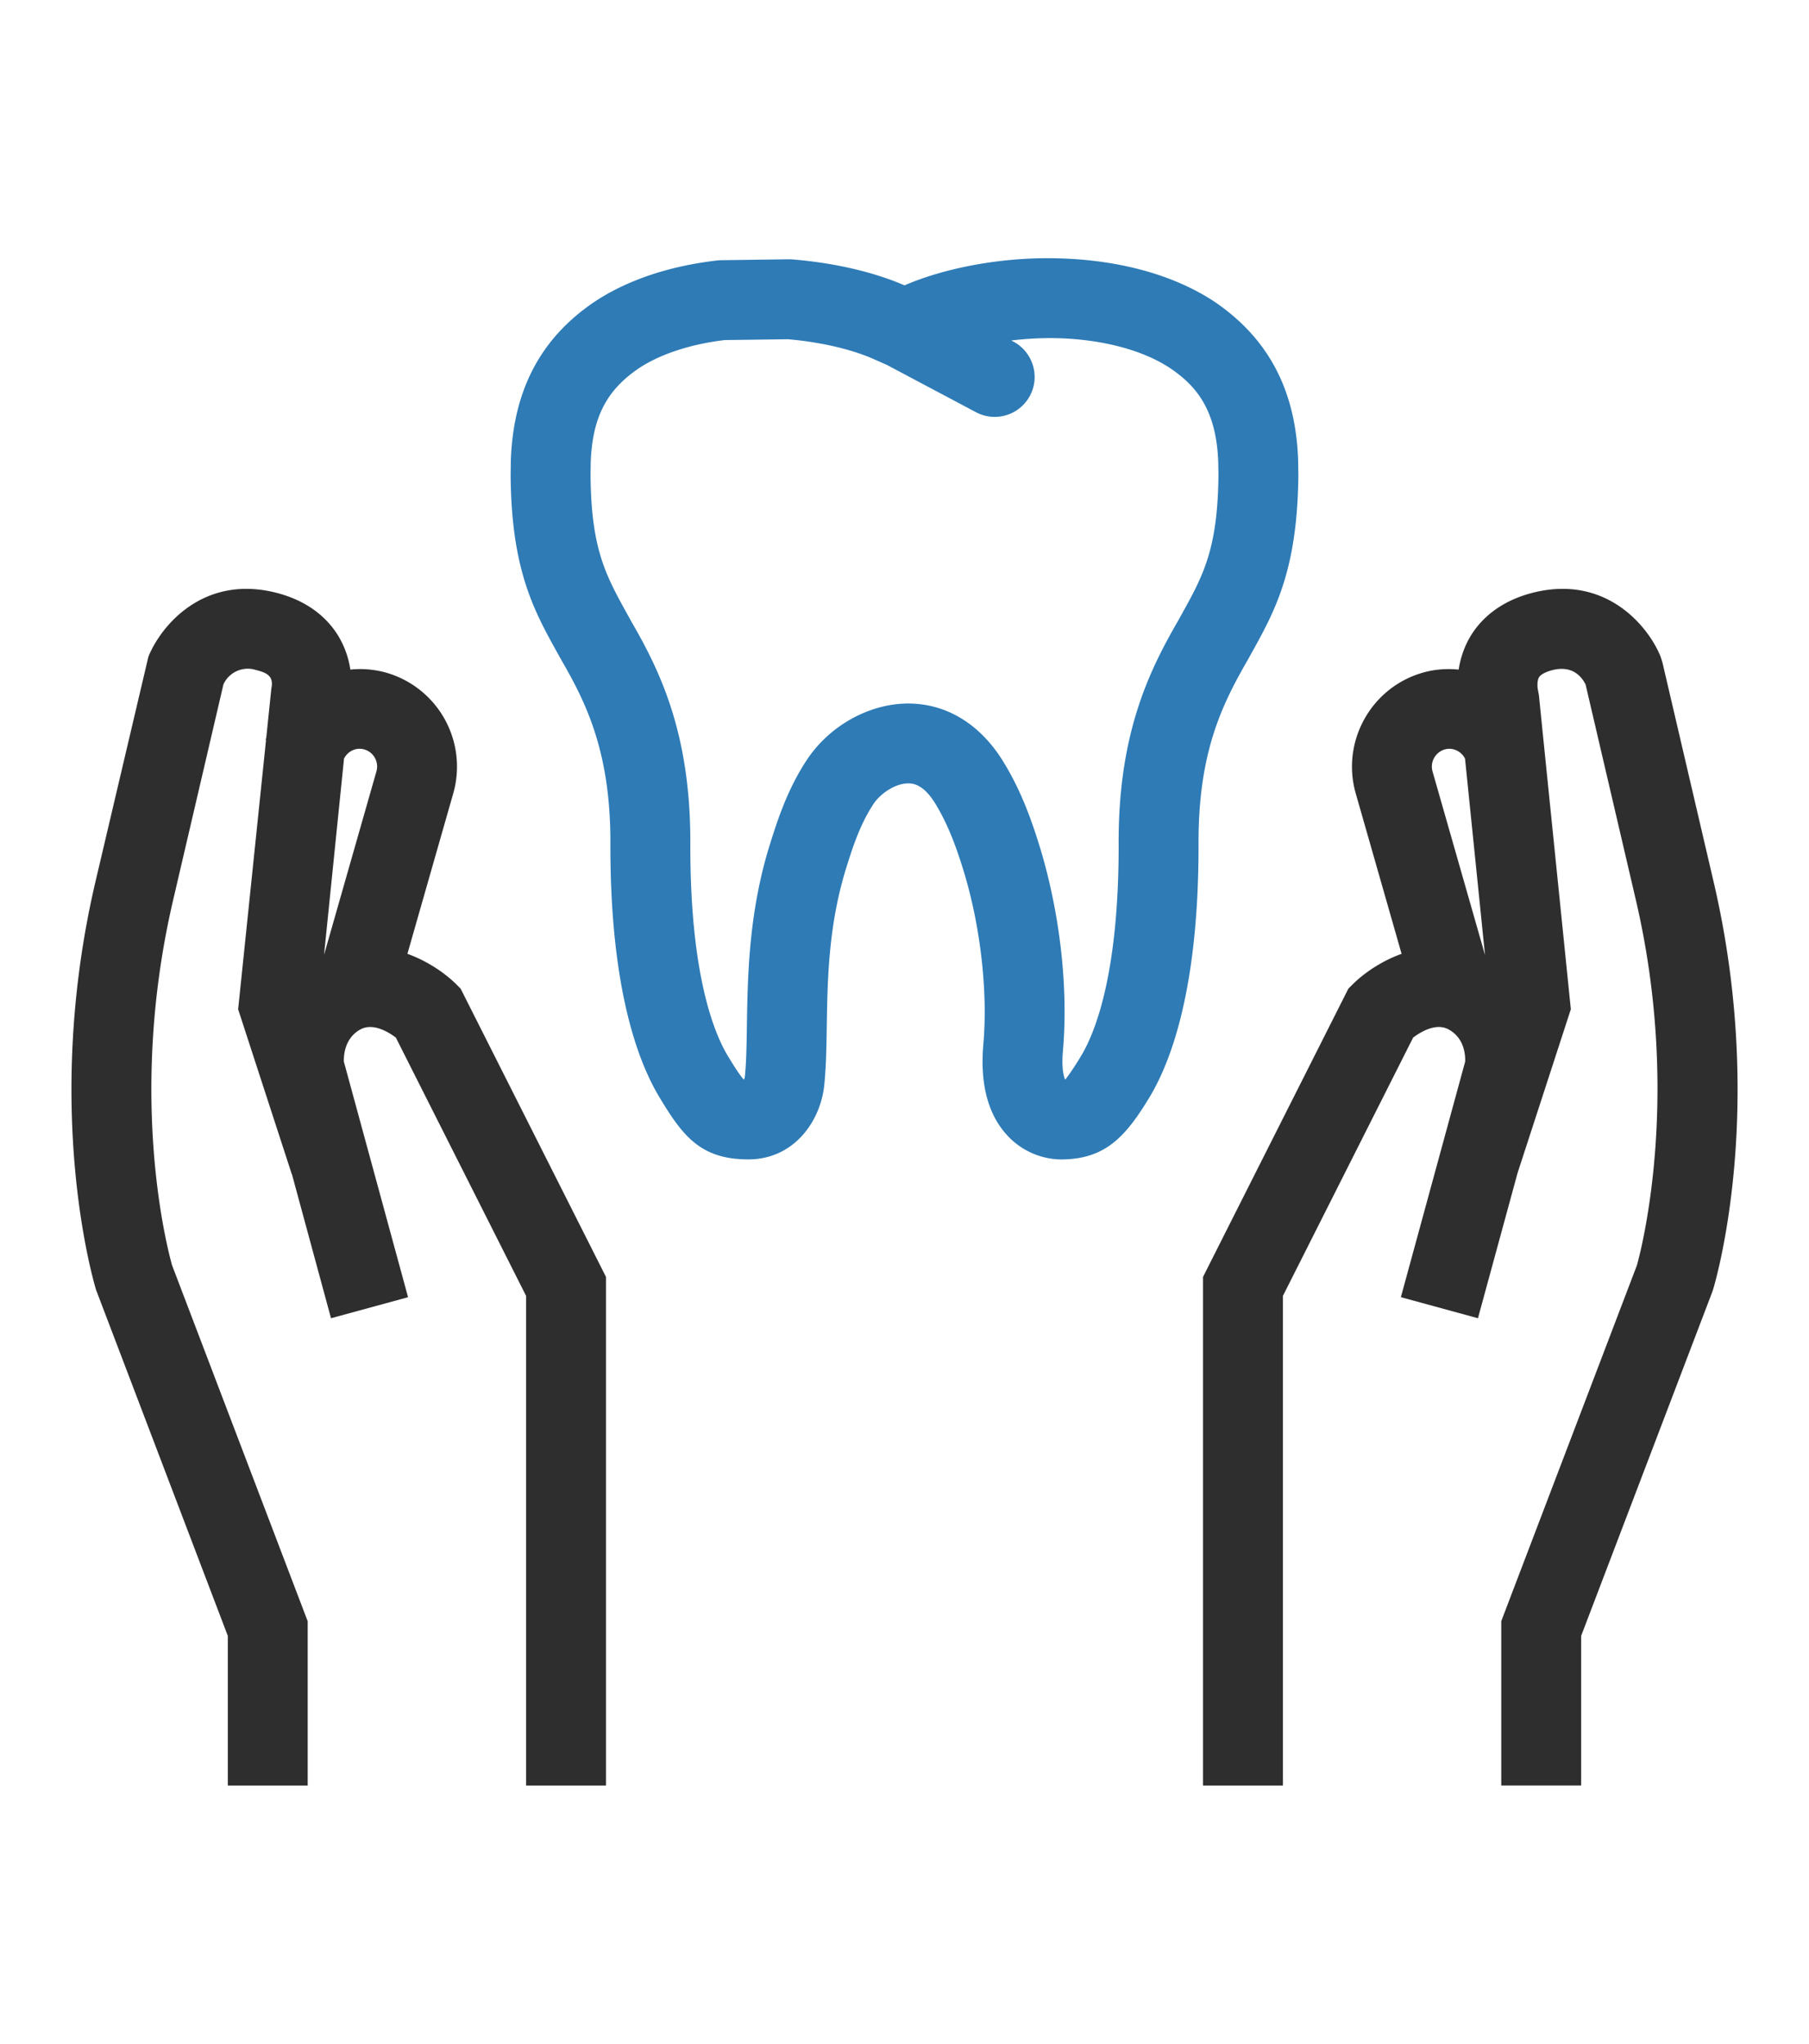
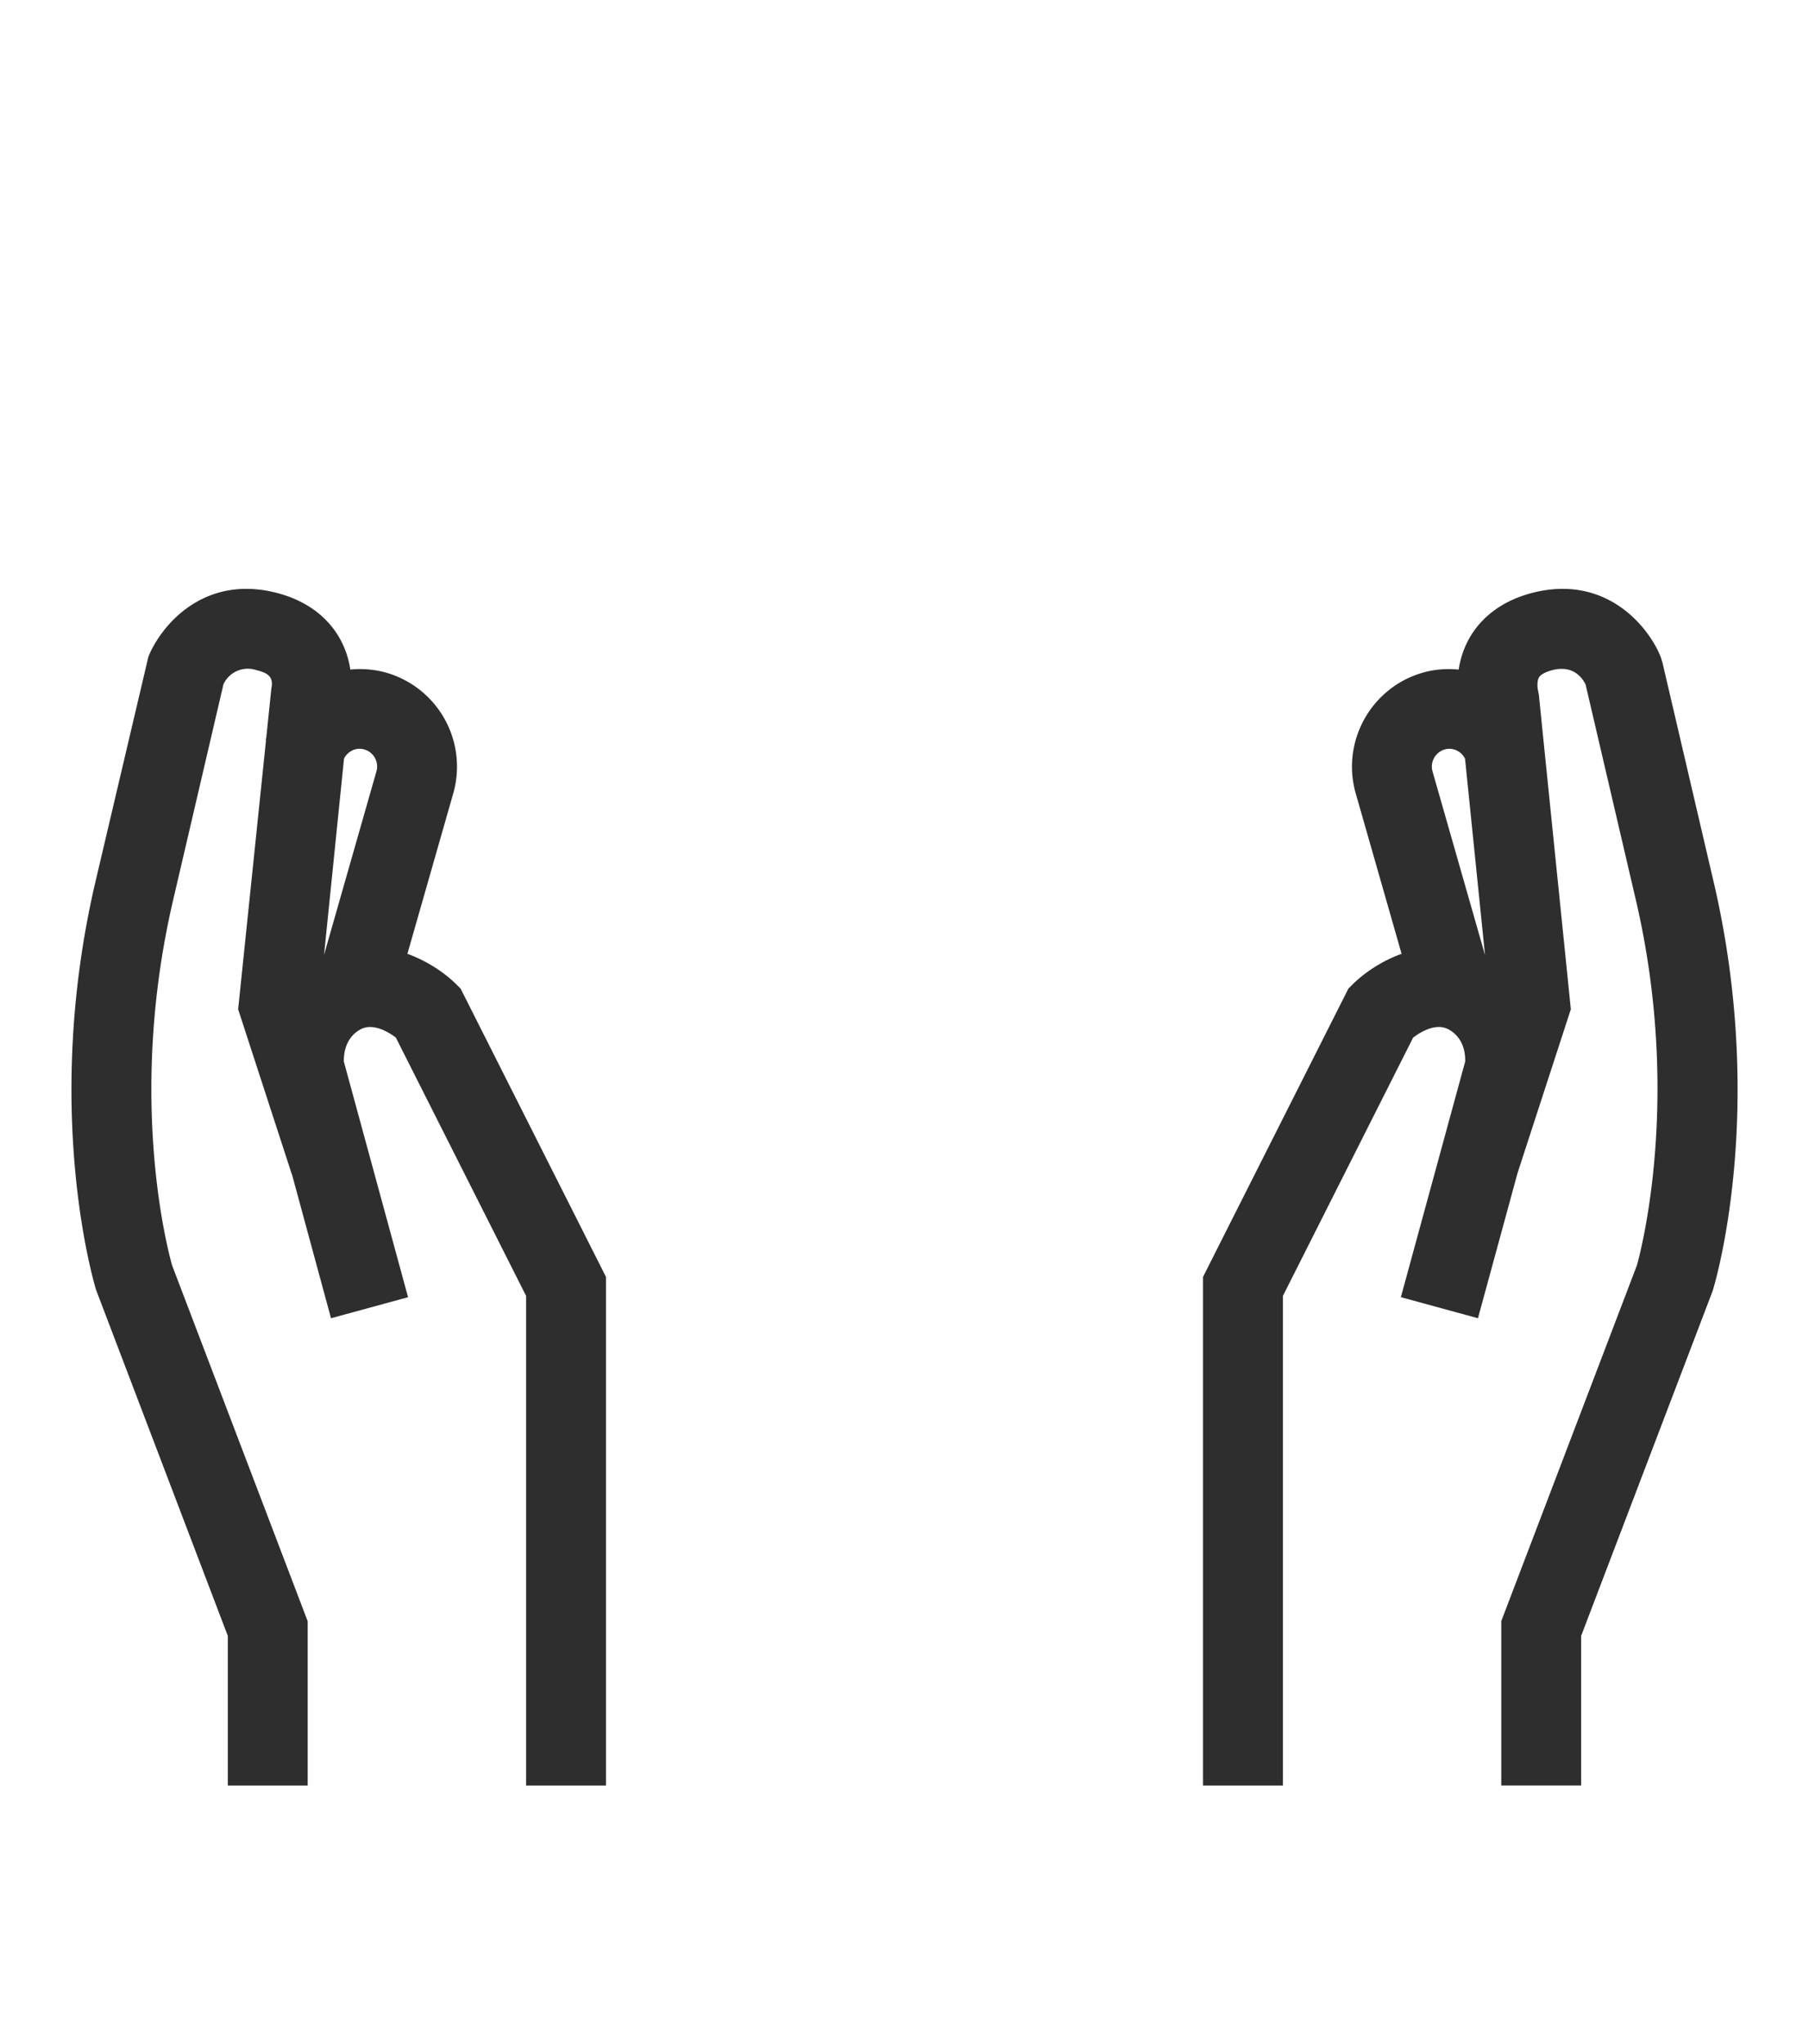
<svg xmlns="http://www.w3.org/2000/svg" width="76.99" height="86.988">
  <path d="M70.753 28.199l-.077-.246c-.515-1.283-2.313-3.504-5.419-2.73-1.54.387-2.317 1.246-2.698 1.898-.272.471-.412.945-.479 1.379-.502-.049-1.018-.016-1.528.131-2.199.629-3.479 2.932-2.854 5.135l1.953 6.832c-.881.316-1.609.834-2.066 1.283l-.198.197-6.188 12.273v21.648h3.4v-20.84l5.543-10.996c.313-.236.973-.642 1.506-.349.682.367.719 1.106.709 1.369L59.62 55.212l3.281.896 1.684-6.176 2.269-6.976-1.168-11.477h0 0l-.192-1.9-.053-.281c0-.002-.039-.301.057-.467.072-.123.287-.236.586-.313.785-.191 1.195.217 1.397.613l2.142 9.184c1.953 8.375.211 14.945.043 15.541l-5.773 15.145v6.996h3.4v-6.369l5.574-14.623.037-.107c.096-.309 2.287-7.672.03-17.352l-2.181-9.347zm-9.268 3.7c.35-.1.705.076.866.391l.851 8.361-2.234-7.816a.76.76 0 0 1 .517-.936zm-51.789 44.1h3.399v-6.994L7.324 53.856c-.172-.604-1.921-7.121.043-15.539l2.143-9.191a1.14 1.14 0 0 1 1.395-.605c.422.105.761.24.644.781l-.218 2.109c-.008.025-.021.047-.029.072l.021.006-1.188 11.469 2.286 7.027.005-.002 1.661 6.125 3.28-.895-2.733-10.029c-.008-.24.024-1 .709-1.371.537-.289 1.198.117 1.504.35l5.544 10.996v20.84h3.4V54.351l-6.188-12.273-.198-.197c-.457-.449-1.188-.967-2.066-1.283l1.952-6.832a4.16 4.16 0 0 0-2.853-5.135 4.09 4.09 0 0 0-1.528-.131 3.88 3.88 0 0 0-.48-1.379c-.381-.652-1.158-1.512-2.699-1.898-3.107-.773-4.901 1.447-5.416 2.73l-2.257 9.594c-2.258 9.68-.063 17.042.03 17.352L9.696 69.63v6.369zm5.809-44.1c.398.113.63.533.516.932l-2.23 7.811.85-8.354c.159-.314.513-.491.864-.389z" fill="#2e2e2e" />
-   <path fill="#2e7bb6" d="M42.855 48.31a3.16 3.16 0 0 0 2.281 1.039h.002c1.856 0 2.737-.902 3.804-2.68.944-1.584 2.069-4.719 2.067-10.674-.026-3.902.965-5.947 2.088-7.895l.146-.264c1.018-1.832 1.977-3.561 2.014-7.617l-.01-.654c-.107-2.945-1.25-5.129-3.504-6.686-1.806-1.217-4.32-1.889-7.162-1.889-2.15 0-4.414.432-6.086 1.156-1.303-.568-2.989-.959-4.767-1.104-.054-.004-.108-.006-.159-.006l-2.864.039c-.058 0-.112.004-.168.01-2.075.236-3.905.857-5.302 1.805-2.241 1.543-3.384 3.725-3.494 6.695l-.008.646c.03 4.021.987 5.75 2.001 7.578l.178.32c1.062 1.838 2.097 3.957 2.066 7.875-.001 5.943 1.122 9.078 2.068 10.666 1 1.666 1.755 2.677 3.804 2.677 1.955 0 3.11-1.652 3.239-3.255.07-.715.083-1.52.097-2.373.031-1.972.066-4.208.772-6.593.289-.936.615-1.998 1.219-2.91.285-.43.915-.873 1.478-.873.153 0 .616 0 1.131.828.594.957.955 2.012 1.256 2.998.699 2.344 1 5.057.811 7.259-.151 1.686.187 2.991 1.002 3.882zm-4.2-18.366c-1.655 0-3.348.939-4.313 2.395-.876 1.324-1.313 2.75-1.656 3.865-.824 2.789-.866 5.381-.899 7.464-.012.814-.023 1.519-.082 2.123-.004.045-.019.103-.035.152-.009 0-.017-.002-.023-.002-.102-.109-.299-.379-.682-1.016-.593-.994-1.587-3.477-1.585-8.906.035-4.76-1.285-7.445-2.507-9.559l-.164-.297c-.934-1.688-1.551-2.801-1.576-5.945l.007-.531c.071-1.898.657-3.055 2.014-3.988.903-.613 2.21-1.047 3.685-1.225l2.694-.035c1.411.121 2.755.436 3.71.871l.5.221 3.794 2.014a1.69 1.69 0 0 0 .795.199 1.7 1.7 0 0 0 1.504-.904c.439-.828.123-1.857-.705-2.299l-.092-.049a14.28 14.28 0 0 1 1.621-.102c2.063 0 3.951.477 5.166 1.297 1 .689 1.937 1.652 2.021 3.967l.01.549c-.029 3.178-.65 4.293-1.588 5.984l-.133.24c-1.24 2.148-2.561 4.838-2.527 9.578.002 5.441-.994 7.924-1.586 8.917-.5.836-.693 1.014-.664 1.014-.002.002-.012.004-.033.006-.057-.137-.152-.486-.088-1.217.229-2.646-.113-5.754-.941-8.535-.37-1.217-.821-2.52-1.62-3.809-.977-1.571-2.406-2.437-4.022-2.437z" />
</svg>